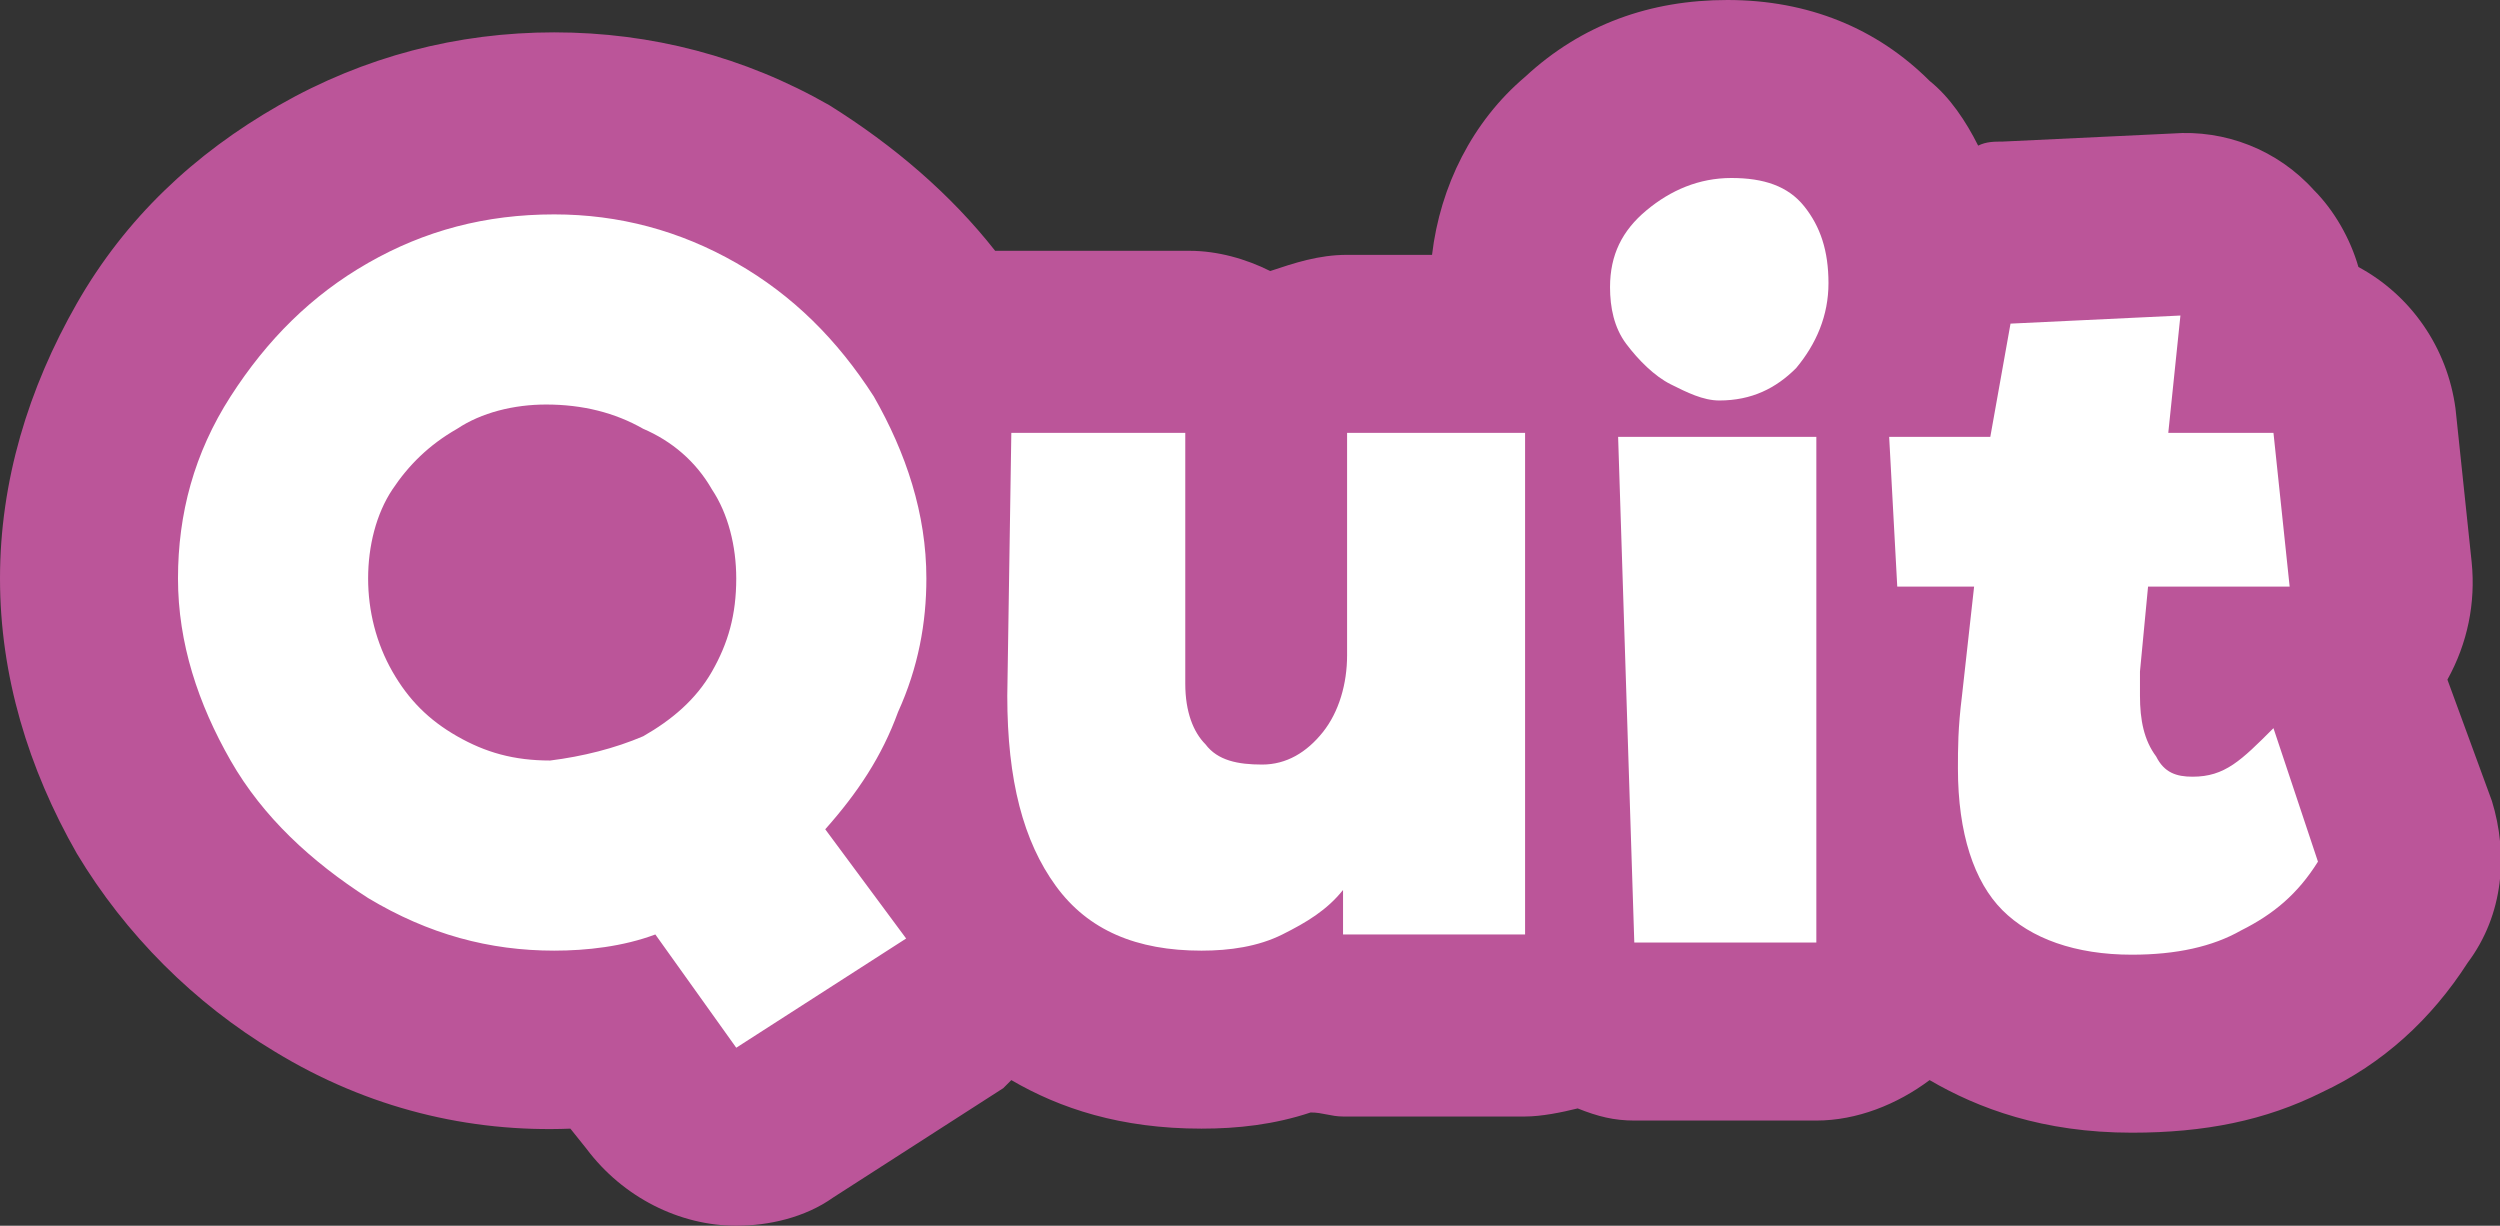
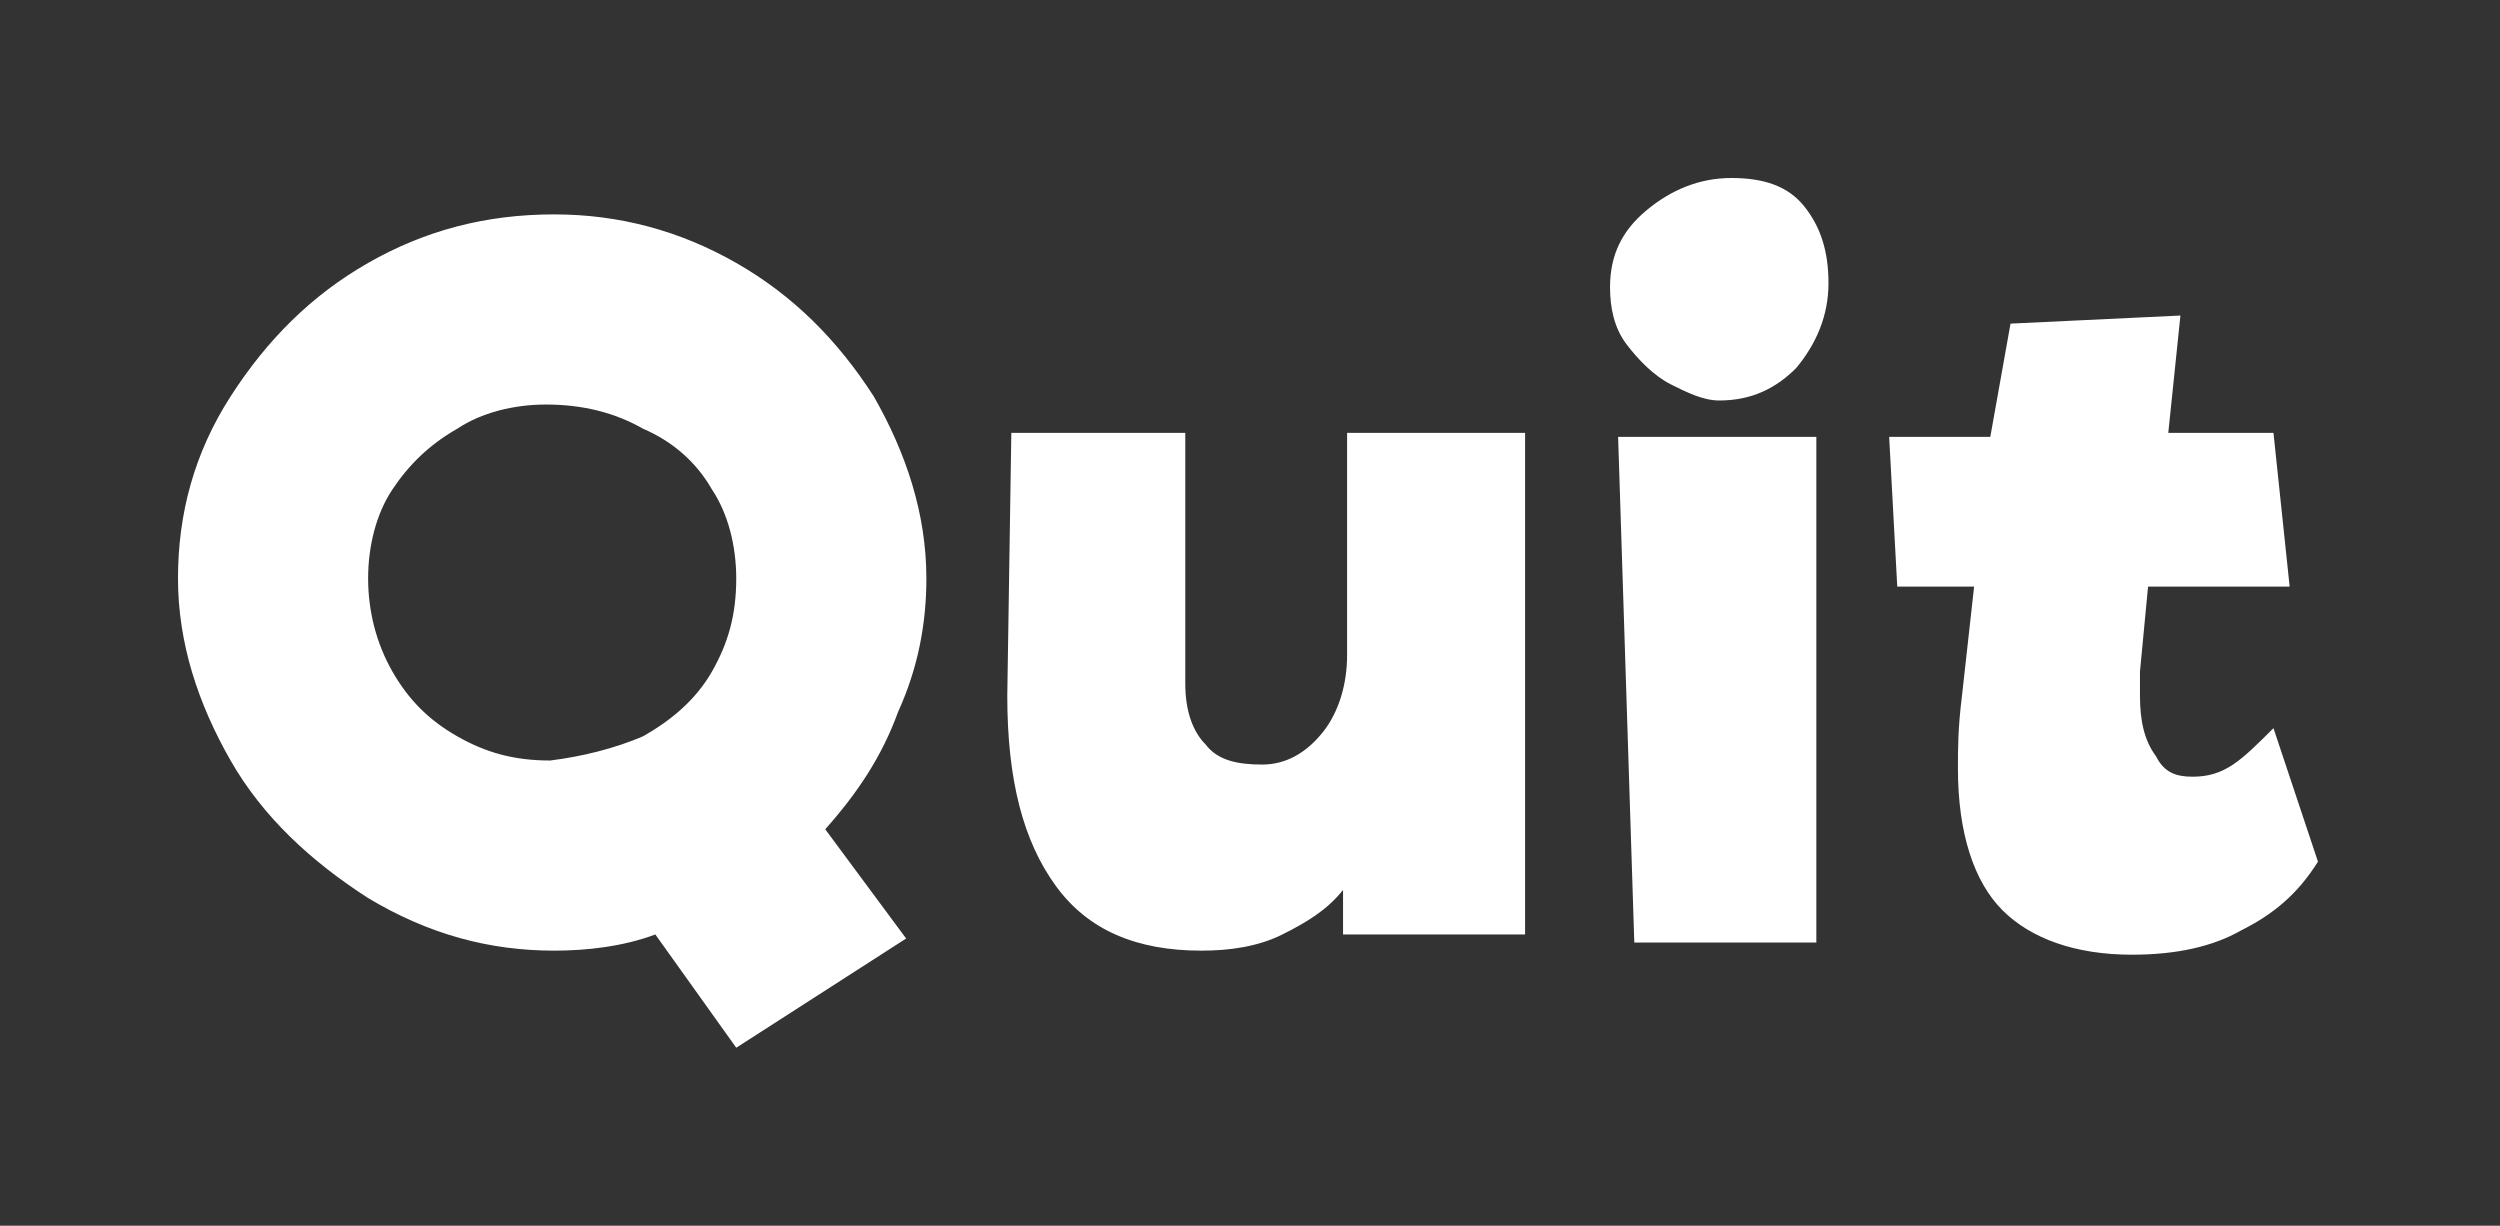
<svg xmlns="http://www.w3.org/2000/svg" version="1.1" id="Layer_1" x="0px" y="0px" viewBox="0 0 61.8 30.3" style="enable-background:new 0 0 61.8 30.3;" xml:space="preserve">
  <rect x="0" y="0" width="61.8" height="30.3" fill="#333333" stroke="none" />
  <style type="text/css">
	.st0{fill:#BB5599;}
	.st1{fill:#FFFFFF;}
</style>
  <g id="XMLID_324_">
-     <path id="XMLID_143_" class="st0" d="M61.6,19.8l-1.1-3c0.5-0.9,0.7-1.9,0.6-2.9l-0.4-3.8c-0.2-1.5-1.1-2.8-2.4-3.5   c-0.2-0.7-0.6-1.4-1.1-1.9c-0.9-1-2.2-1.5-3.5-1.4l-4.2,0.2c-0.2,0-0.4,0-0.6,0.1C48.6,3,48.2,2.4,47.7,2c-1.3-1.3-3-2-5-2   c-1.9,0-3.6,0.6-5,1.9c-1.3,1.1-2.1,2.7-2.3,4.4h-2.1c-0.7,0-1.3,0.2-1.9,0.4c-0.6-0.3-1.3-0.5-2-0.5H25c-0.1,0-0.3,0-0.4,0   c-1.1-1.4-2.5-2.6-4.1-3.6c-2.1-1.2-4.4-1.8-6.8-1.8c-2.4,0-4.7,0.6-6.8,1.8c-2.1,1.2-3.8,2.8-5,4.9C0.7,9.6,0,11.9,0,14.3   c0,2.4,0.7,4.7,1.9,6.8c1.2,2,2.9,3.7,4.9,4.9c2.3,1.4,4.8,2,7.3,1.9l0.4,0.5c0.9,1.2,2.3,1.9,3.7,1.9c0.8,0,1.7-0.2,2.4-0.7   l4.2-2.7c0.1-0.1,0.1-0.1,0.2-0.2c1.2,0.7,2.7,1.2,4.7,1.2c0.9,0,1.8-0.1,2.7-0.4c0.3,0,0.5,0.1,0.8,0.1h4.5c0.4,0,0.9-0.1,1.3-0.2   c0.5,0.2,0.9,0.3,1.4,0.3h4.5c1,0,2-0.4,2.8-1c1.2,0.7,2.8,1.3,5,1.3c1.8,0,3.3-0.3,4.7-1c1.5-0.7,2.7-1.8,3.6-3.2   C61.9,22.6,62,21.1,61.6,19.8z" />
    <path id="XMLID_13_" class="st1" d="M22.2,17.6c-0.4,1.1-1,2-1.8,2.9l2,2.7l-4.2,2.7l-2-2.8c-0.8,0.3-1.7,0.4-2.5,0.4   c-1.6,0-3.1-0.4-4.6-1.3c-1.4-0.9-2.6-2-3.4-3.4s-1.3-2.9-1.3-4.5c0-1.6,0.4-3.1,1.3-4.5c0.9-1.4,2-2.5,3.4-3.3   c1.4-0.8,2.9-1.2,4.6-1.2c1.6,0,3.1,0.4,4.5,1.2s2.5,1.9,3.4,3.3c0.8,1.4,1.3,2.9,1.3,4.5C22.9,15.4,22.7,16.5,22.2,17.6z    M15.9,18.2c0.7-0.4,1.3-0.9,1.7-1.6s0.6-1.4,0.6-2.3c0-0.8-0.2-1.6-0.6-2.2c-0.4-0.7-1-1.2-1.7-1.5c-0.7-0.4-1.5-0.6-2.4-0.6   c-0.8,0-1.6,0.2-2.2,0.6c-0.7,0.4-1.2,0.9-1.6,1.5c-0.4,0.6-0.6,1.4-0.6,2.2c0,0.8,0.2,1.6,0.6,2.3c0.4,0.7,0.9,1.2,1.6,1.6   c0.7,0.4,1.4,0.6,2.3,0.6C14.4,18.7,15.2,18.5,15.9,18.2z M37.7,10.7v12.4h-4.5V22c-0.4,0.5-0.9,0.8-1.5,1.1   c-0.6,0.3-1.3,0.4-2,0.4c-1.6,0-2.8-0.5-3.6-1.6c-0.8-1.1-1.2-2.6-1.2-4.7l0.1-6.5h4.3l0,6.2c0,0.7,0.2,1.2,0.5,1.5   c0.3,0.4,0.8,0.5,1.4,0.5c0.6,0,1.1-0.3,1.5-0.8s0.6-1.2,0.6-1.9v0l0-5.5H37.7z M41.3,9.5c-0.4-0.2-0.8-0.6-1.1-1   c-0.3-0.4-0.4-0.9-0.4-1.4c0-0.8,0.3-1.4,0.9-1.9c0.6-0.5,1.3-0.8,2.1-0.8c0.8,0,1.4,0.2,1.8,0.7C45,5.6,45.2,6.2,45.2,7   c0,0.8-0.3,1.5-0.8,2.1c-0.5,0.5-1.1,0.8-1.9,0.8C42.1,9.9,41.7,9.7,41.3,9.5z M40,10.8h4.9v12.5h-4.5L40,10.8z M57.3,21.3   c-0.5,0.8-1.1,1.3-1.9,1.7c-0.7,0.4-1.6,0.6-2.7,0.6c-1.4,0-2.5-0.4-3.2-1.1c-0.7-0.7-1.1-1.9-1.1-3.5c0-0.5,0-1,0.1-1.8l0.3-2.7   h-1.9l-0.2-3.7l2.5,0L49.7,8l4.2-0.2l-0.3,2.9l2.6,0l0.4,3.8h-3.5l-0.2,2.1c0,0.3,0,0.5,0,0.6c0,0.6,0.1,1.1,0.4,1.5   c0.2,0.4,0.5,0.5,0.9,0.5c0.4,0,0.7-0.1,1-0.3c0.3-0.2,0.6-0.5,1-0.9L57.3,21.3z" />
  </g>
</svg>